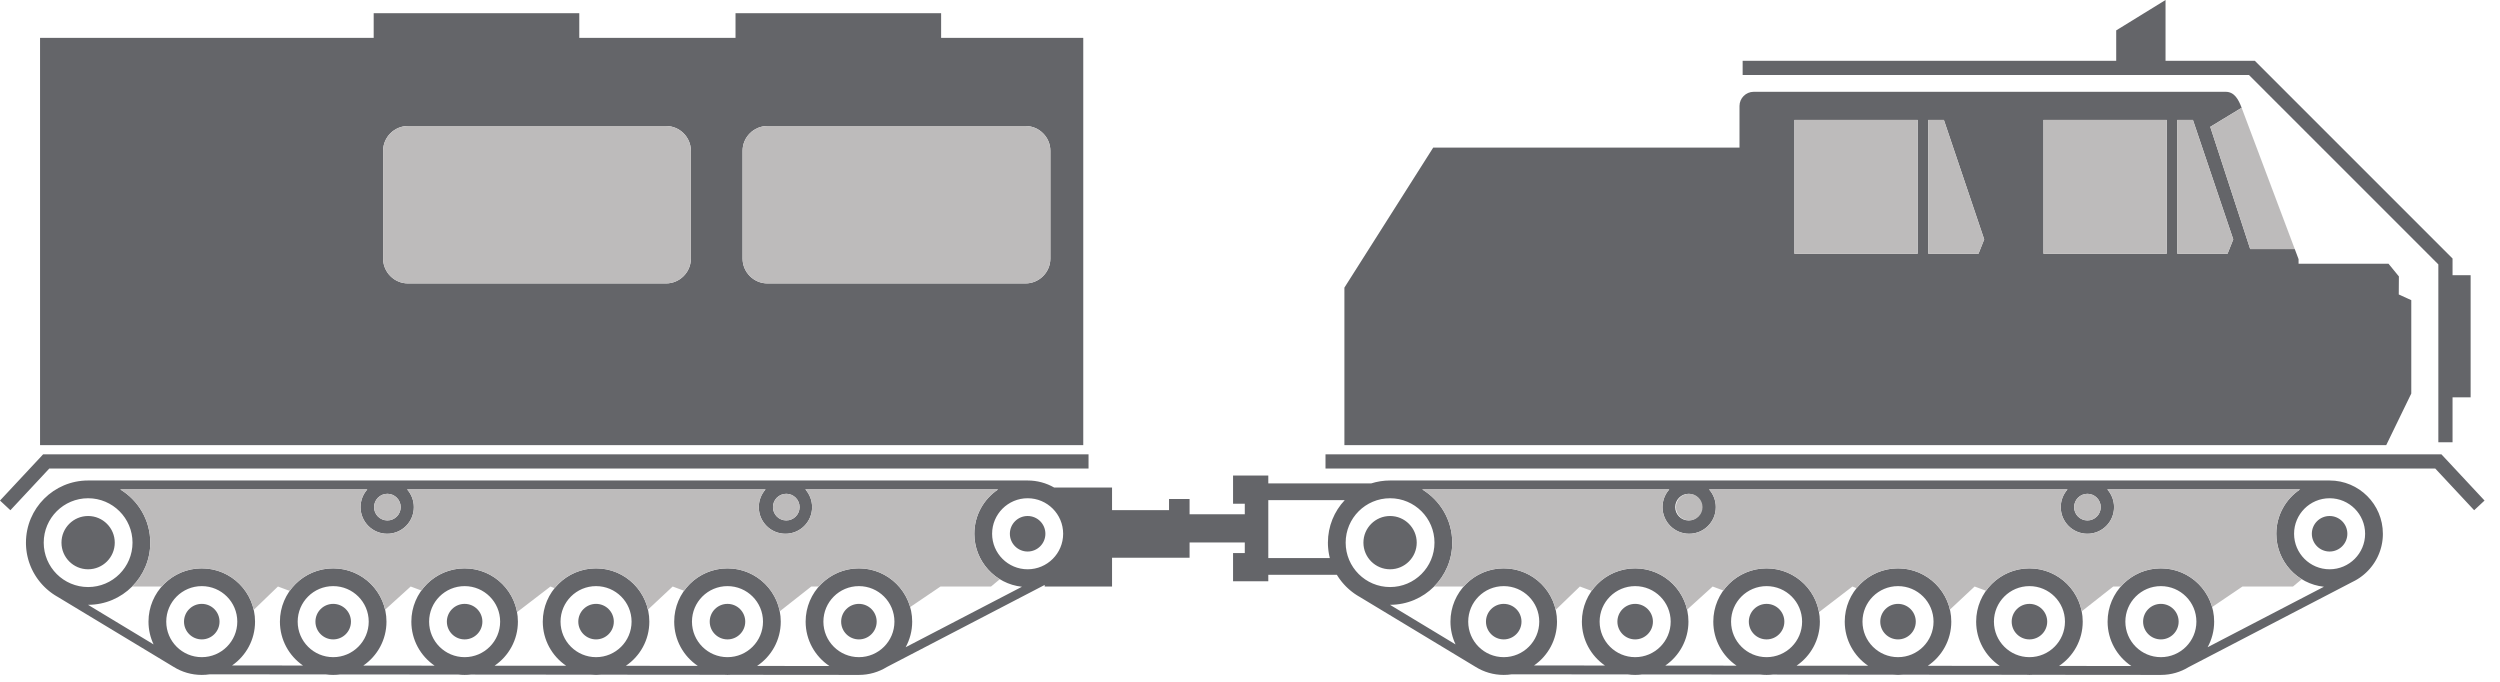
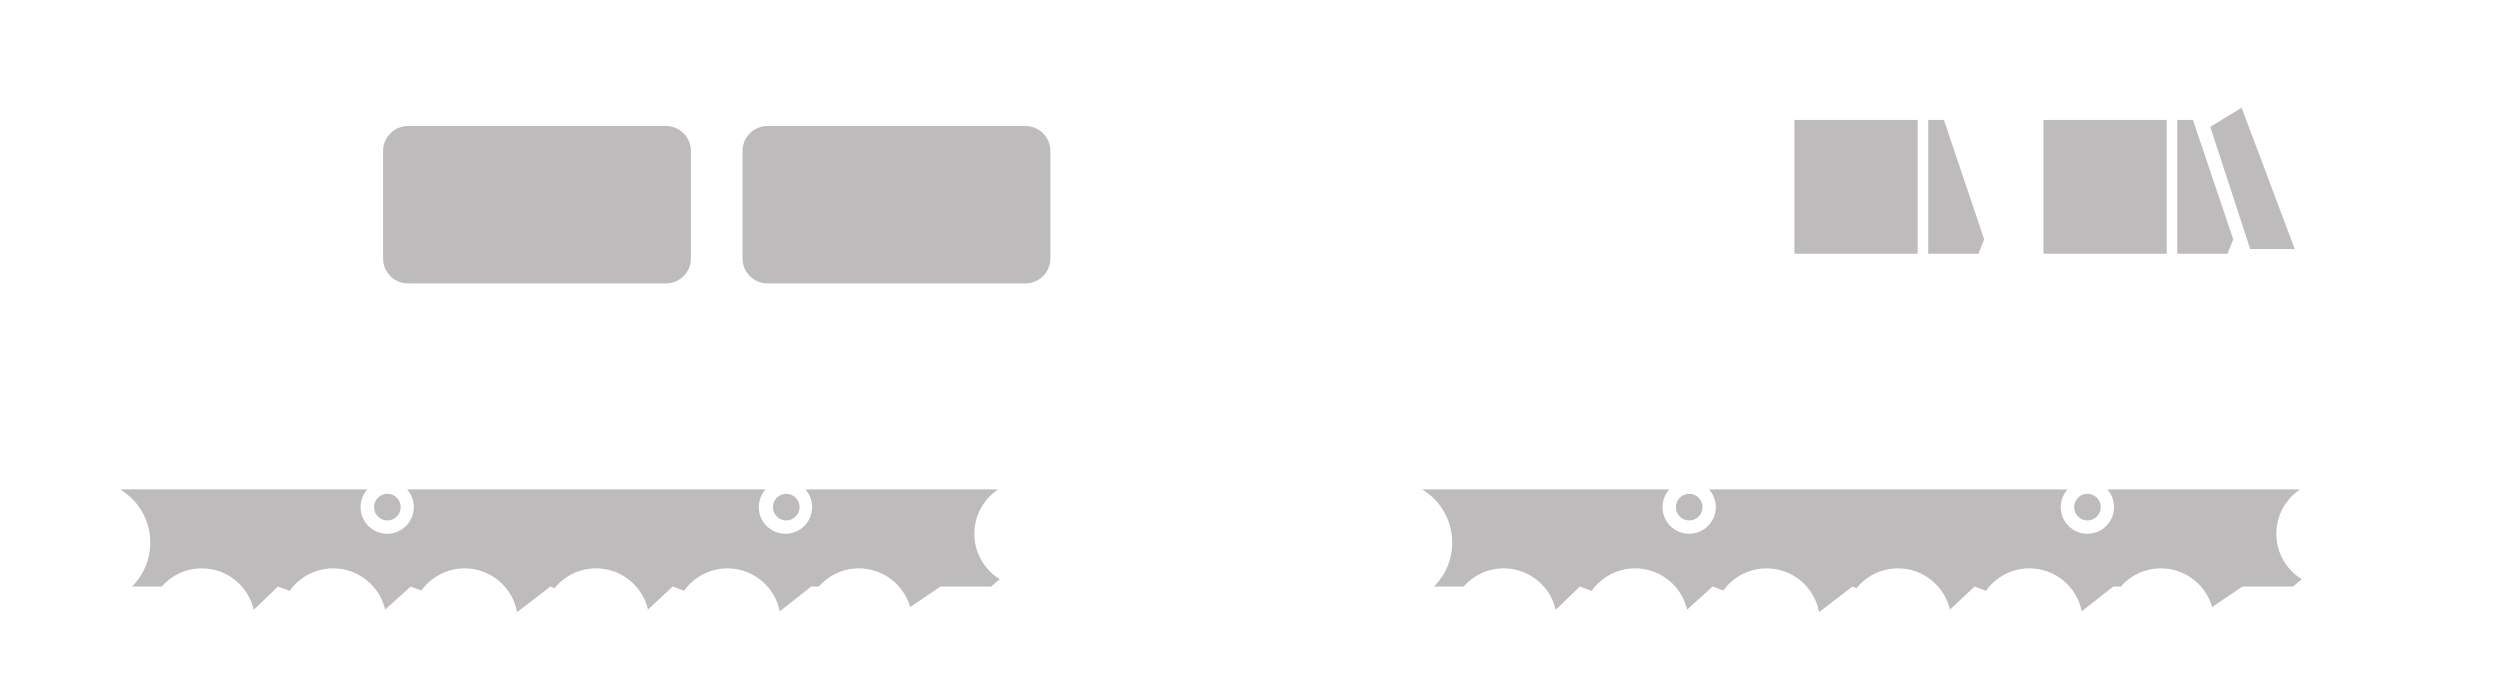
<svg xmlns="http://www.w3.org/2000/svg" width="154" height="42" viewBox="0 0 154 42" fill="none">
-   <path fill-rule="evenodd" clip-rule="evenodd" d="M138.534 4.619L150.202 16.287V27.243H151.077V24.477H152.191V16.951H151.077V15.924L138.897 3.744H133.397V0L130.358 1.872V3.744H107.347V4.619H138.534ZM51.092 41.026L46.636 41.022C47.516 40.433 48.095 39.431 48.095 38.293C48.095 36.48 46.625 35.011 44.813 35.011C43 35.011 41.531 36.48 41.531 38.293C41.531 39.428 42.108 40.429 42.984 41.018L38.552 41.014C39.425 40.425 39.999 39.426 39.999 38.293C39.999 36.48 38.53 35.011 36.717 35.011C34.904 35.011 33.435 36.48 33.435 38.293C33.435 39.423 34.007 40.421 34.877 41.011L30.466 41.007C31.333 40.416 31.903 39.421 31.903 38.293C31.903 36.48 30.433 35.011 28.621 35.011C26.808 35.011 25.339 36.48 25.339 38.293C25.339 39.419 25.906 40.412 26.77 41.004L22.381 40.999C23.242 40.408 23.807 39.416 23.807 38.293C23.807 36.48 22.338 35.011 20.525 35.011C18.712 35.011 17.243 36.48 17.243 38.293C17.243 39.414 17.806 40.404 18.664 40.996L14.296 40.992C15.151 40.4 15.711 39.412 15.711 38.293C15.711 36.48 14.242 35.011 12.429 35.011C10.616 35.011 9.147 36.48 9.147 38.293C9.147 38.795 9.26 39.27 9.461 39.696L5.421 37.256H5.428C7.543 37.256 9.257 35.542 9.257 33.427C9.257 32.034 8.513 30.815 7.401 30.145H22.628C22.368 30.435 22.21 30.819 22.21 31.239C22.21 32.145 22.945 32.88 23.851 32.88C24.758 32.88 25.492 32.145 25.492 31.239C25.492 30.819 25.334 30.435 25.075 30.145H47.16C46.901 30.435 46.742 30.819 46.742 31.239C46.742 32.145 47.477 32.88 48.384 32.88C49.29 32.88 50.025 32.145 50.025 31.239C50.025 30.819 49.867 30.435 49.607 30.145H61.488C60.603 30.733 60.02 31.738 60.02 32.88C60.02 34.575 61.305 35.969 62.953 36.144L55.788 39.869C56.045 39.401 56.191 38.864 56.191 38.293C56.191 36.48 54.721 35.011 52.909 35.011C51.096 35.011 49.627 36.48 49.627 38.293C49.627 39.433 50.209 40.438 51.092 41.026ZM48.434 30.418C47.981 30.418 47.614 30.786 47.614 31.239C47.614 31.692 47.981 32.059 48.434 32.059C48.887 32.059 49.255 31.692 49.255 31.239C49.255 30.786 48.887 30.418 48.434 30.418ZM23.863 30.418C23.41 30.418 23.042 30.786 23.042 31.239C23.042 31.692 23.41 32.059 23.863 32.059C24.316 32.059 24.683 31.692 24.683 31.239C24.683 30.786 24.316 30.418 23.863 30.418ZM52.909 41.575C53.54 41.575 54.129 41.396 54.63 41.088L54.63 41.088L64.733 35.834L64.352 36.033V36.13H68.502V34.356H72.012H73.278V33.415H76.679V34.067H75.956V35.804H78.127V35.406H82.35L82.365 35.43L82.366 35.432L82.399 35.485L82.422 35.52L82.439 35.546L82.465 35.585L82.468 35.589L82.503 35.64L82.522 35.667L82.548 35.701L82.574 35.736L82.588 35.754C82.605 35.777 82.624 35.8 82.642 35.824L82.657 35.843L82.688 35.879L82.712 35.908L82.755 35.957L82.78 35.986L82.809 36.017L82.836 36.047L82.858 36.07L82.901 36.114L82.903 36.117L82.942 36.156L82.953 36.166L82.99 36.201L83.035 36.244L83.039 36.247L83.077 36.282L83.09 36.293L83.127 36.326L83.174 36.366L83.179 36.37L83.214 36.399L83.238 36.418L83.271 36.444L83.32 36.482L83.323 36.484L83.363 36.514L83.38 36.526L83.42 36.556L83.471 36.591H83.472L83.513 36.619L83.537 36.635L83.575 36.66L83.628 36.692L83.629 36.693L83.667 36.716L83.697 36.734L83.736 36.756L90.903 41.084H90.903C91.405 41.395 91.996 41.575 92.63 41.575C92.797 41.575 92.962 41.562 93.123 41.538L100.279 41.544C100.425 41.564 100.574 41.575 100.726 41.575C100.875 41.575 101.022 41.565 101.167 41.545L108.435 41.552C108.562 41.567 108.691 41.575 108.822 41.575C108.95 41.575 109.077 41.567 109.203 41.553L116.601 41.56C116.705 41.569 116.811 41.575 116.918 41.575C117.022 41.575 117.126 41.569 117.228 41.56L124.791 41.567C124.864 41.572 124.939 41.575 125.013 41.575C125.086 41.575 125.159 41.572 125.23 41.568L133.11 41.575C133.741 41.575 134.33 41.396 134.83 41.088L134.831 41.088L144.934 35.834L144.986 35.809L144.987 35.808L145.017 35.792L145.049 35.776L145.082 35.758L145.086 35.756L145.136 35.728L145.136 35.727L145.152 35.718L145.192 35.695L145.226 35.674L145.245 35.662L145.28 35.64L145.281 35.639L145.328 35.608L145.331 35.606L145.356 35.59L145.387 35.568L145.415 35.548L145.421 35.543L145.467 35.51L145.467 35.51L145.48 35.5L145.521 35.468L145.54 35.454L145.577 35.424L145.598 35.407L145.6 35.405L145.643 35.368L145.672 35.343L145.697 35.321L145.717 35.303L145.751 35.27L145.769 35.255L145.809 35.215L145.813 35.211L145.84 35.184L145.86 35.164L145.887 35.136L145.888 35.135L145.927 35.093L145.95 35.067L145.973 35.042L145.992 35.019L146.025 34.98L146.036 34.968L146.037 34.965L146.044 34.957L146.078 34.914L146.096 34.893L146.122 34.859L146.138 34.837L146.175 34.786L146.18 34.78L146.186 34.77L146.219 34.723L146.23 34.707L146.259 34.663L146.268 34.649L146.271 34.645L146.301 34.597L146.302 34.594L146.321 34.564L146.345 34.523L146.352 34.51L146.386 34.45L146.389 34.445L146.398 34.428L146.42 34.385L146.43 34.366L146.454 34.319L146.468 34.289L146.492 34.238L146.502 34.214L146.522 34.17L146.529 34.152L146.556 34.087L146.558 34.083L146.564 34.067L146.58 34.023L146.591 33.993L146.605 33.954L146.615 33.925L146.636 33.861L146.641 33.844L146.656 33.793L146.663 33.769L146.681 33.703L146.682 33.7L146.698 33.634L146.704 33.608L146.716 33.552L146.718 33.541L146.72 33.532L146.733 33.463L146.735 33.456L146.746 33.389L146.748 33.374L146.758 33.304L146.759 33.3V33.298L146.76 33.287L146.767 33.225L146.77 33.201L146.774 33.154L146.776 33.125L146.781 33.054L146.781 33.038L146.784 32.974L146.784 32.958C146.785 32.932 146.785 32.906 146.785 32.88C146.785 31.067 145.316 29.598 143.503 29.598H85.629C85.222 29.598 84.83 29.662 84.461 29.779H78.127V29.291H75.956V31.028H76.679V31.68H73.278V30.738H72.012V31.426H68.502V30.032H64.935C64.454 29.756 63.897 29.598 63.302 29.598H5.428C3.313 29.598 1.599 31.312 1.599 33.427C1.599 33.456 1.599 33.484 1.6 33.513L1.6 33.541L1.604 33.621V33.624V33.626L1.609 33.708L1.611 33.736L1.618 33.813L1.618 33.819L1.619 33.823L1.628 33.903L1.632 33.931L1.64 33.99L1.644 34.018C1.648 34.044 1.652 34.07 1.657 34.096L1.661 34.118L1.674 34.188L1.677 34.199L1.678 34.207L1.695 34.284L1.7 34.304L1.717 34.373L1.719 34.384L1.722 34.394L1.741 34.466L1.748 34.489L1.768 34.557L1.772 34.57L1.796 34.645L1.806 34.672L1.826 34.728L1.834 34.752C1.843 34.777 1.853 34.801 1.863 34.826L1.87 34.846L1.89 34.895L1.905 34.93L1.935 34.998L1.943 35.017L1.967 35.068L1.982 35.098L1.985 35.104L2.013 35.16L2.014 35.164L2.03 35.193L2.048 35.229L2.068 35.265L2.071 35.271L2.102 35.325L2.122 35.36L2.14 35.39L2.164 35.43L2.165 35.432L2.198 35.485L2.221 35.52L2.238 35.546L2.264 35.585L2.267 35.589L2.302 35.64L2.322 35.667L2.347 35.701L2.373 35.736L2.387 35.754C2.404 35.777 2.423 35.8 2.442 35.824L2.457 35.843L2.487 35.879L2.511 35.908L2.554 35.957L2.58 35.986L2.608 36.017L2.635 36.047L2.657 36.07L2.7 36.114L2.703 36.117L2.742 36.156L2.752 36.166L2.789 36.201L2.834 36.244L2.838 36.247L2.876 36.282L2.889 36.293L2.926 36.326L2.974 36.366L2.978 36.37L3.013 36.399L3.037 36.418L3.07 36.444L3.119 36.482L3.122 36.484L3.162 36.514L3.179 36.526L3.219 36.556L3.27 36.591H3.271L3.312 36.619L3.336 36.635L3.374 36.66L3.427 36.692L3.428 36.693L3.466 36.716L3.496 36.734L3.535 36.756L10.702 41.084H10.703C11.204 41.395 11.796 41.575 12.429 41.575C12.597 41.575 12.761 41.562 12.922 41.538L20.079 41.544C20.225 41.565 20.373 41.575 20.525 41.575C20.674 41.575 20.821 41.565 20.965 41.545L28.234 41.552C28.361 41.567 28.49 41.575 28.621 41.575C28.75 41.575 28.877 41.567 29.001 41.553L36.4 41.56C36.505 41.569 36.61 41.575 36.717 41.575C36.822 41.575 36.925 41.569 37.027 41.56L44.589 41.567C44.663 41.572 44.737 41.575 44.813 41.575C44.886 41.575 44.958 41.572 45.03 41.568L52.909 41.575ZM66.48 33.703L66.481 33.7L66.497 33.634L66.48 33.703ZM66.519 33.532L66.532 33.463C66.528 33.486 66.524 33.509 66.519 33.532ZM52.909 36.105C51.7 36.105 50.721 37.084 50.721 38.293C50.721 39.501 51.7 40.481 52.909 40.481C54.117 40.481 55.097 39.501 55.097 38.293C55.097 37.084 54.117 36.105 52.909 36.105ZM63.302 30.692C62.094 30.692 61.114 31.672 61.114 32.88C61.114 34.089 62.094 35.068 63.302 35.068C64.51 35.068 65.49 34.089 65.49 32.88C65.49 31.672 64.51 30.692 63.302 30.692ZM104.013 32.059C103.56 32.059 103.193 31.692 103.193 31.239C103.193 30.786 103.56 30.419 104.013 30.419C104.466 30.419 104.833 30.786 104.833 31.239C104.833 31.692 104.466 32.059 104.013 32.059ZM128.584 32.059C128.132 32.059 127.765 31.692 127.765 31.239C127.765 30.786 128.132 30.419 128.584 30.419C129.038 30.419 129.405 30.786 129.405 31.239C129.405 31.692 129.038 32.059 128.584 32.059ZM5.428 31.786C4.521 31.786 3.787 32.521 3.787 33.427C3.787 34.334 4.521 35.068 5.428 35.068C6.334 35.068 7.069 34.334 7.069 33.427C7.069 32.521 6.334 31.786 5.428 31.786ZM5.428 30.692C3.917 30.692 2.693 31.917 2.693 33.427C2.693 34.938 3.917 36.162 5.428 36.162C6.938 36.162 8.163 34.938 8.163 33.427C8.163 31.917 6.938 30.692 5.428 30.692ZM12.429 36.105C11.221 36.105 10.241 37.084 10.241 38.293C10.241 39.501 11.221 40.481 12.429 40.481C13.638 40.481 14.617 39.501 14.617 38.293C14.617 37.084 13.638 36.105 12.429 36.105ZM20.525 36.105C19.316 36.105 18.337 37.084 18.337 38.293C18.337 39.501 19.316 40.481 20.525 40.481C21.733 40.481 22.713 39.501 22.713 38.293C22.713 37.084 21.733 36.105 20.525 36.105ZM28.621 36.105C27.413 36.105 26.433 37.084 26.433 38.293C26.433 39.501 27.413 40.481 28.621 40.481C29.829 40.481 30.809 39.501 30.809 38.293C30.809 37.084 29.829 36.105 28.621 36.105ZM36.717 36.105C35.508 36.105 34.529 37.084 34.529 38.293C34.529 39.501 35.508 40.481 36.717 40.481C37.925 40.481 38.905 39.501 38.905 38.293C38.905 37.084 37.925 36.105 36.717 36.105ZM44.813 36.105C43.604 36.105 42.625 37.084 42.625 38.293C42.625 39.501 43.604 40.481 44.813 40.481C46.021 40.481 47.001 39.501 47.001 38.293C47.001 37.084 46.021 36.105 44.813 36.105ZM3.036 28.862L0.64 31.43L0 30.834L2.656 27.987H67.054V28.862H3.036ZM66.729 27.419H2.467V2.334H23.019V0.814H35.684V2.334H45.308V0.814H57.973V2.334H66.729V27.419ZM63.171 7.762H47.274C46.432 7.762 45.742 8.451 45.742 9.293V15.927C45.742 16.769 46.432 17.459 47.274 17.459H63.171C64.013 17.459 64.703 16.769 64.703 15.927V9.293C64.703 8.451 64.013 7.762 63.171 7.762ZM41.027 7.762H25.13C24.288 7.762 23.598 8.451 23.598 9.293V15.927C23.598 16.769 24.288 17.459 25.13 17.459H41.027C41.869 17.459 42.559 16.769 42.559 15.927V9.293C42.559 8.451 41.869 7.762 41.027 7.762ZM12.429 37.199C11.825 37.199 11.335 37.688 11.335 38.293C11.335 38.897 11.825 39.387 12.429 39.387C13.033 39.387 13.523 38.897 13.523 38.293C13.523 37.688 13.033 37.199 12.429 37.199ZM20.525 37.199C19.921 37.199 19.431 37.688 19.431 38.293C19.431 38.897 19.921 39.387 20.525 39.387C21.129 39.387 21.619 38.897 21.619 38.293C21.619 37.688 21.129 37.199 20.525 37.199ZM28.621 37.199C28.017 37.199 27.527 37.688 27.527 38.293C27.527 38.897 28.017 39.387 28.621 39.387C29.225 39.387 29.715 38.897 29.715 38.293C29.715 37.688 29.225 37.199 28.621 37.199ZM36.717 37.199C36.113 37.199 35.623 37.688 35.623 38.293C35.623 38.897 36.113 39.387 36.717 39.387C37.321 39.387 37.811 38.897 37.811 38.293C37.811 37.688 37.321 37.199 36.717 37.199ZM44.813 37.199C44.209 37.199 43.719 37.688 43.719 38.293C43.719 38.897 44.209 39.387 44.813 39.387C45.417 39.387 45.907 38.897 45.907 38.293C45.907 37.688 45.417 37.199 44.813 37.199ZM52.909 37.199C52.304 37.199 51.815 37.688 51.815 38.293C51.815 38.897 52.304 39.387 52.909 39.387C53.513 39.387 54.003 38.897 54.003 38.293C54.003 37.688 53.513 37.199 52.909 37.199ZM63.302 31.786C62.698 31.786 62.208 32.276 62.208 32.88C62.208 33.484 62.698 33.974 63.302 33.974C63.907 33.974 64.396 33.484 64.396 32.88C64.396 32.276 63.907 31.786 63.302 31.786ZM81.919 34.378H78.127V30.807H82.837C82.193 31.492 81.799 32.414 81.799 33.427C81.799 33.456 81.8 33.484 81.801 33.513L81.801 33.541L81.804 33.621V33.624V33.626L81.81 33.708L81.812 33.736L81.819 33.813L81.819 33.819L81.82 33.823L81.829 33.903L81.832 33.931L81.841 33.99L81.845 34.018C81.849 34.044 81.853 34.07 81.858 34.096L81.862 34.118L81.875 34.188L81.877 34.199L81.879 34.207L81.895 34.283L81.9 34.304L81.917 34.373L81.919 34.378ZM110.536 15.631V7.388H118.128V15.631H110.536ZM118.779 7.388H119.743L122.227 14.747L121.874 15.631H118.779V7.388ZM125.878 15.631V7.388H133.469V15.631H125.878ZM134.121 7.388H135.084L137.569 14.747L137.216 15.631H134.121V7.388ZM107.153 27.419H146.992L148.535 24.241V18.49L147.764 18.139L147.772 17.028L147.132 16.245H141.592V15.965L138.085 6.639L141.357 15.342H138.612L136.152 7.813L138.085 6.639C137.894 6.132 137.642 5.655 137.1 5.655H108.028C107.547 5.655 107.153 6.049 107.153 6.53V9.092H88.286L82.815 17.718V27.419H107.153ZM102.829 30.145C102.569 30.435 102.411 30.819 102.411 31.239C102.411 32.145 103.146 32.88 104.052 32.88C104.959 32.88 105.693 32.145 105.693 31.239C105.693 30.819 105.535 30.435 105.275 30.145H127.361C127.102 30.435 126.943 30.819 126.943 31.239C126.943 32.145 127.678 32.88 128.584 32.88C129.491 32.88 130.225 32.145 130.225 31.239C130.225 30.819 130.067 30.435 129.807 30.145H141.688C140.804 30.733 140.221 31.738 140.221 32.88C140.221 34.575 141.505 35.969 143.154 36.144L135.989 39.869C136.246 39.401 136.392 38.864 136.392 38.293C136.392 36.48 134.922 35.011 133.11 35.011C131.297 35.011 129.828 36.48 129.828 38.293C129.828 39.433 130.41 40.438 131.292 41.026L126.837 41.022C127.717 40.433 128.296 39.431 128.296 38.293C128.296 36.48 126.826 35.011 125.013 35.011C123.201 35.011 121.731 36.48 121.731 38.293C121.731 39.428 122.309 40.429 123.185 41.018L118.752 41.014C119.625 40.425 120.2 39.426 120.2 38.293C120.2 36.48 118.73 35.011 116.918 35.011C115.105 35.011 113.636 36.48 113.636 38.293C113.636 39.423 114.208 40.421 115.078 41.011L110.667 41.007C111.534 40.416 112.104 39.421 112.104 38.293C112.104 36.48 110.634 35.011 108.822 35.011C107.009 35.011 105.539 36.48 105.539 38.293C105.539 39.419 106.107 40.412 106.971 41.004L102.582 40.999C103.443 40.408 104.008 39.416 104.008 38.293C104.008 36.48 102.539 35.011 100.726 35.011C98.913 35.011 97.444 36.48 97.444 38.293C97.444 39.414 98.007 40.404 98.865 40.996L94.497 40.992C95.352 40.4 95.912 39.412 95.912 38.293C95.912 36.48 94.442 35.011 92.63 35.011C90.817 35.011 89.348 36.48 89.348 38.293C89.348 38.795 89.461 39.27 89.662 39.696L85.622 37.256H85.629C87.744 37.256 89.458 35.542 89.458 33.427C89.458 32.034 88.714 30.815 87.602 30.145H102.829ZM150.012 28.862L152.408 31.43L153.048 30.834L150.392 27.987H81.651V28.862H150.012ZM143.503 31.786C142.899 31.786 142.409 32.276 142.409 32.88C142.409 33.484 142.899 33.974 143.503 33.974C144.107 33.974 144.597 33.484 144.597 32.88C144.597 32.276 144.107 31.786 143.503 31.786ZM133.11 37.199C132.505 37.199 132.015 37.688 132.015 38.293C132.015 38.897 132.505 39.387 133.11 39.387C133.714 39.387 134.204 38.897 134.204 38.293C134.204 37.688 133.714 37.199 133.11 37.199ZM125.013 37.199C124.41 37.199 123.92 37.688 123.92 38.293C123.92 38.897 124.41 39.387 125.013 39.387C125.618 39.387 126.108 38.897 126.108 38.293C126.108 37.688 125.618 37.199 125.013 37.199ZM116.918 37.199C116.313 37.199 115.824 37.688 115.824 38.293C115.824 38.897 116.313 39.387 116.918 39.387C117.522 39.387 118.012 38.897 118.012 38.293C118.012 37.688 117.522 37.199 116.918 37.199ZM108.822 37.199C108.217 37.199 107.728 37.688 107.728 38.293C107.728 38.897 108.217 39.387 108.822 39.387C109.426 39.387 109.916 38.897 109.916 38.293C109.916 37.688 109.426 37.199 108.822 37.199ZM100.726 37.199C100.122 37.199 99.632 37.688 99.632 38.293C99.632 38.897 100.122 39.387 100.726 39.387C101.33 39.387 101.82 38.897 101.82 38.293C101.82 37.688 101.33 37.199 100.726 37.199ZM92.63 37.199C92.025 37.199 91.536 37.688 91.536 38.293C91.536 38.897 92.025 39.387 92.63 39.387C93.234 39.387 93.724 38.897 93.724 38.293C93.724 37.688 93.234 37.199 92.63 37.199ZM85.629 31.786C84.722 31.786 83.987 32.521 83.987 33.427C83.987 34.334 84.722 35.068 85.629 35.068C86.535 35.068 87.27 34.334 87.27 33.427C87.27 32.521 86.535 31.786 85.629 31.786ZM143.503 30.692C142.295 30.692 141.315 31.672 141.315 32.88C141.315 34.089 142.295 35.068 143.503 35.068C144.711 35.068 145.691 34.089 145.691 32.88C145.691 31.672 144.711 30.692 143.503 30.692ZM133.11 36.105C131.901 36.105 130.922 37.084 130.922 38.293C130.922 39.501 131.901 40.481 133.11 40.481C134.318 40.481 135.298 39.501 135.298 38.293C135.298 37.084 134.318 36.105 133.11 36.105ZM125.013 36.105C123.805 36.105 122.826 37.084 122.826 38.293C122.826 39.501 123.805 40.481 125.013 40.481C126.222 40.481 127.202 39.501 127.202 38.293C127.202 37.084 126.222 36.105 125.013 36.105ZM116.918 36.105C115.709 36.105 114.729 37.084 114.729 38.293C114.729 39.501 115.709 40.481 116.918 40.481C118.126 40.481 119.106 39.501 119.106 38.293C119.106 37.084 118.126 36.105 116.918 36.105ZM108.822 36.105C107.613 36.105 106.634 37.084 106.634 38.293C106.634 39.501 107.613 40.481 108.822 40.481C110.03 40.481 111.01 39.501 111.01 38.293C111.01 37.084 110.03 36.105 108.822 36.105ZM100.726 36.105C99.517 36.105 98.537 37.084 98.537 38.293C98.537 39.501 99.517 40.481 100.726 40.481C101.934 40.481 102.914 39.501 102.914 38.293C102.914 37.084 101.934 36.105 100.726 36.105ZM92.63 36.105C91.421 36.105 90.442 37.084 90.442 38.293C90.442 39.501 91.421 40.481 92.63 40.481C93.838 40.481 94.818 39.501 94.818 38.293C94.818 37.084 93.838 36.105 92.63 36.105ZM85.629 30.692C84.118 30.692 82.893 31.917 82.893 33.427C82.893 34.938 84.118 36.162 85.629 36.162C87.139 36.162 88.364 34.938 88.364 33.427C88.364 31.917 87.139 30.692 85.629 30.692Z" fill="#646569" />
  <path fill-rule="evenodd" clip-rule="evenodd" d="M136.152 7.813L138.085 6.64L141.357 15.342H138.612L136.152 7.813ZM48.434 30.418C47.981 30.418 47.614 30.786 47.614 31.239C47.614 31.692 47.981 32.059 48.434 32.059C48.887 32.059 49.255 31.692 49.255 31.239C49.255 30.786 48.887 30.418 48.434 30.418ZM23.863 30.418C23.41 30.418 23.042 30.786 23.042 31.239C23.042 31.692 23.41 32.059 23.863 32.059C24.316 32.059 24.683 31.692 24.683 31.239C24.683 30.786 24.316 30.418 23.863 30.418ZM128.587 30.418C128.134 30.418 127.766 30.786 127.766 31.239C127.766 31.692 128.134 32.059 128.587 32.059C129.04 32.059 129.408 31.692 129.408 31.239C129.408 30.786 129.04 30.418 128.587 30.418ZM104.055 30.418C103.601 30.418 103.234 30.786 103.234 31.239C103.234 31.692 103.601 32.059 104.055 32.059C104.508 32.059 104.875 31.692 104.875 31.239C104.875 30.786 104.508 30.418 104.055 30.418ZM63.171 7.762H47.274C46.432 7.762 45.742 8.451 45.742 9.293V15.927C45.742 16.769 46.432 17.459 47.274 17.459H63.171C64.013 17.459 64.703 16.769 64.703 15.927V9.293C64.703 8.451 64.013 7.762 63.171 7.762ZM61.589 35.68L61.048 36.129H57.936L56.067 37.395C55.676 36.019 54.41 35.011 52.909 35.011C51.925 35.011 51.042 35.443 50.441 36.129H49.976L48.033 37.657C47.737 36.149 46.408 35.011 44.813 35.011C43.709 35.011 42.732 35.556 42.138 36.391L41.437 36.129L39.915 37.551C39.579 36.096 38.275 35.011 36.717 35.011C35.684 35.011 34.763 35.487 34.161 36.233L33.91 36.129L31.851 37.708C31.575 36.174 30.234 35.011 28.621 35.011C27.524 35.011 26.553 35.549 25.957 36.375L25.299 36.129L23.724 37.556C23.389 36.098 22.084 35.011 20.525 35.011C19.418 35.011 18.438 35.559 17.844 36.399L17.121 36.129L15.63 37.567C15.3 36.104 13.992 35.011 12.429 35.011C11.445 35.011 10.563 35.443 9.961 36.129H8.141C8.831 35.437 9.257 34.482 9.257 33.427C9.257 32.034 8.513 30.815 7.401 30.145H22.628C22.368 30.435 22.21 30.819 22.21 31.239C22.21 32.145 22.945 32.88 23.851 32.88C24.758 32.88 25.492 32.145 25.492 31.239C25.492 30.819 25.334 30.435 25.075 30.145H47.16C46.901 30.435 46.742 30.819 46.742 31.239C46.742 32.145 47.477 32.88 48.384 32.88C49.29 32.88 50.025 32.145 50.025 31.239C50.025 30.819 49.867 30.435 49.607 30.145H61.488C60.603 30.733 60.02 31.738 60.02 32.88L60.021 32.955L60.021 32.967L60.023 33.021L60.024 33.044L60.028 33.11L60.029 33.126L60.034 33.187L60.035 33.197L60.043 33.269L60.044 33.276L60.053 33.346L60.054 33.35C60.057 33.374 60.06 33.399 60.065 33.423L60.065 33.424L60.065 33.426L60.077 33.491L60.081 33.51L60.092 33.563L60.094 33.575L60.095 33.581L60.107 33.633L60.111 33.649L60.113 33.658L60.128 33.717L60.13 33.726L60.147 33.787L60.149 33.796L60.153 33.808L60.168 33.857L60.174 33.876L60.194 33.938L60.195 33.939L60.217 34.004L60.222 34.017L60.246 34.079L60.246 34.08L60.249 34.086L60.273 34.145L60.279 34.159L60.3 34.208L60.306 34.223L60.331 34.278L60.336 34.286L60.34 34.296L60.362 34.341L60.373 34.362L60.401 34.417L60.403 34.419L60.404 34.423L60.436 34.48L60.44 34.488C60.463 34.529 60.487 34.569 60.511 34.608L60.516 34.616L60.55 34.668L60.555 34.677L60.588 34.727L60.594 34.735L60.6 34.743L60.63 34.786L60.642 34.803L60.679 34.853L60.681 34.855L60.681 34.856L60.724 34.911L60.728 34.916L60.767 34.965L60.772 34.971L60.775 34.974L60.816 35.023L60.826 35.034L60.861 35.074L60.871 35.085C60.919 35.138 60.969 35.189 61.019 35.238L61.022 35.241L61.023 35.242L61.073 35.289L61.079 35.294L61.126 35.337L61.13 35.34L61.133 35.343L61.183 35.387L61.19 35.392C61.225 35.422 61.261 35.451 61.298 35.479L61.307 35.487L61.355 35.522L61.362 35.528L61.416 35.566L61.419 35.569L61.429 35.576L61.476 35.607L61.485 35.613C61.519 35.636 61.553 35.658 61.589 35.68ZM41.027 7.762H25.13C24.288 7.762 23.598 8.451 23.598 9.293V15.927C23.598 16.769 24.288 17.459 25.13 17.459H41.027C41.869 17.459 42.559 16.769 42.559 15.927V9.293C42.559 8.451 41.869 7.762 41.027 7.762ZM141.789 35.68L141.249 36.129H138.137L136.267 37.395C135.877 36.019 134.611 35.011 133.11 35.011C132.126 35.011 131.243 35.443 130.642 36.129H130.177L128.234 37.657C127.938 36.149 126.609 35.011 125.013 35.011C123.91 35.011 122.933 35.556 122.338 36.391L121.637 36.129L120.116 37.551C119.78 36.096 118.475 35.011 116.918 35.011C115.885 35.011 114.964 35.487 114.362 36.233L114.111 36.129L112.052 37.708C111.776 36.174 110.435 35.011 108.822 35.011C107.725 35.011 106.754 35.549 106.158 36.375L105.499 36.129L103.925 37.556C103.59 36.098 102.285 35.011 100.726 35.011C99.618 35.011 98.639 35.559 98.045 36.399L97.322 36.129L95.831 37.567C95.501 36.104 94.193 35.011 92.63 35.011C91.646 35.011 90.763 35.443 90.162 36.129H88.342C89.032 35.437 89.458 34.482 89.458 33.427C89.458 32.034 88.714 30.815 87.602 30.145H102.829C102.569 30.435 102.411 30.819 102.411 31.239C102.411 32.145 103.146 32.88 104.052 32.88C104.959 32.88 105.693 32.145 105.693 31.239C105.693 30.819 105.535 30.435 105.275 30.145H127.361C127.102 30.435 126.943 30.819 126.943 31.239C126.943 32.145 127.678 32.88 128.584 32.88C129.491 32.88 130.225 32.145 130.225 31.239C130.225 30.819 130.067 30.435 129.807 30.145H141.688C140.804 30.733 140.221 31.738 140.221 32.88C140.221 34.065 140.849 35.103 141.789 35.68ZM110.536 15.631V7.388H118.128V15.631H110.536ZM118.779 7.388H119.743L122.227 14.747L121.874 15.631H118.779V7.388ZM125.878 15.631V7.388H133.469V15.631H125.878ZM134.121 7.388H135.084L137.569 14.747L137.216 15.631H134.121V7.388Z" fill="#BDBBBB" />
</svg>